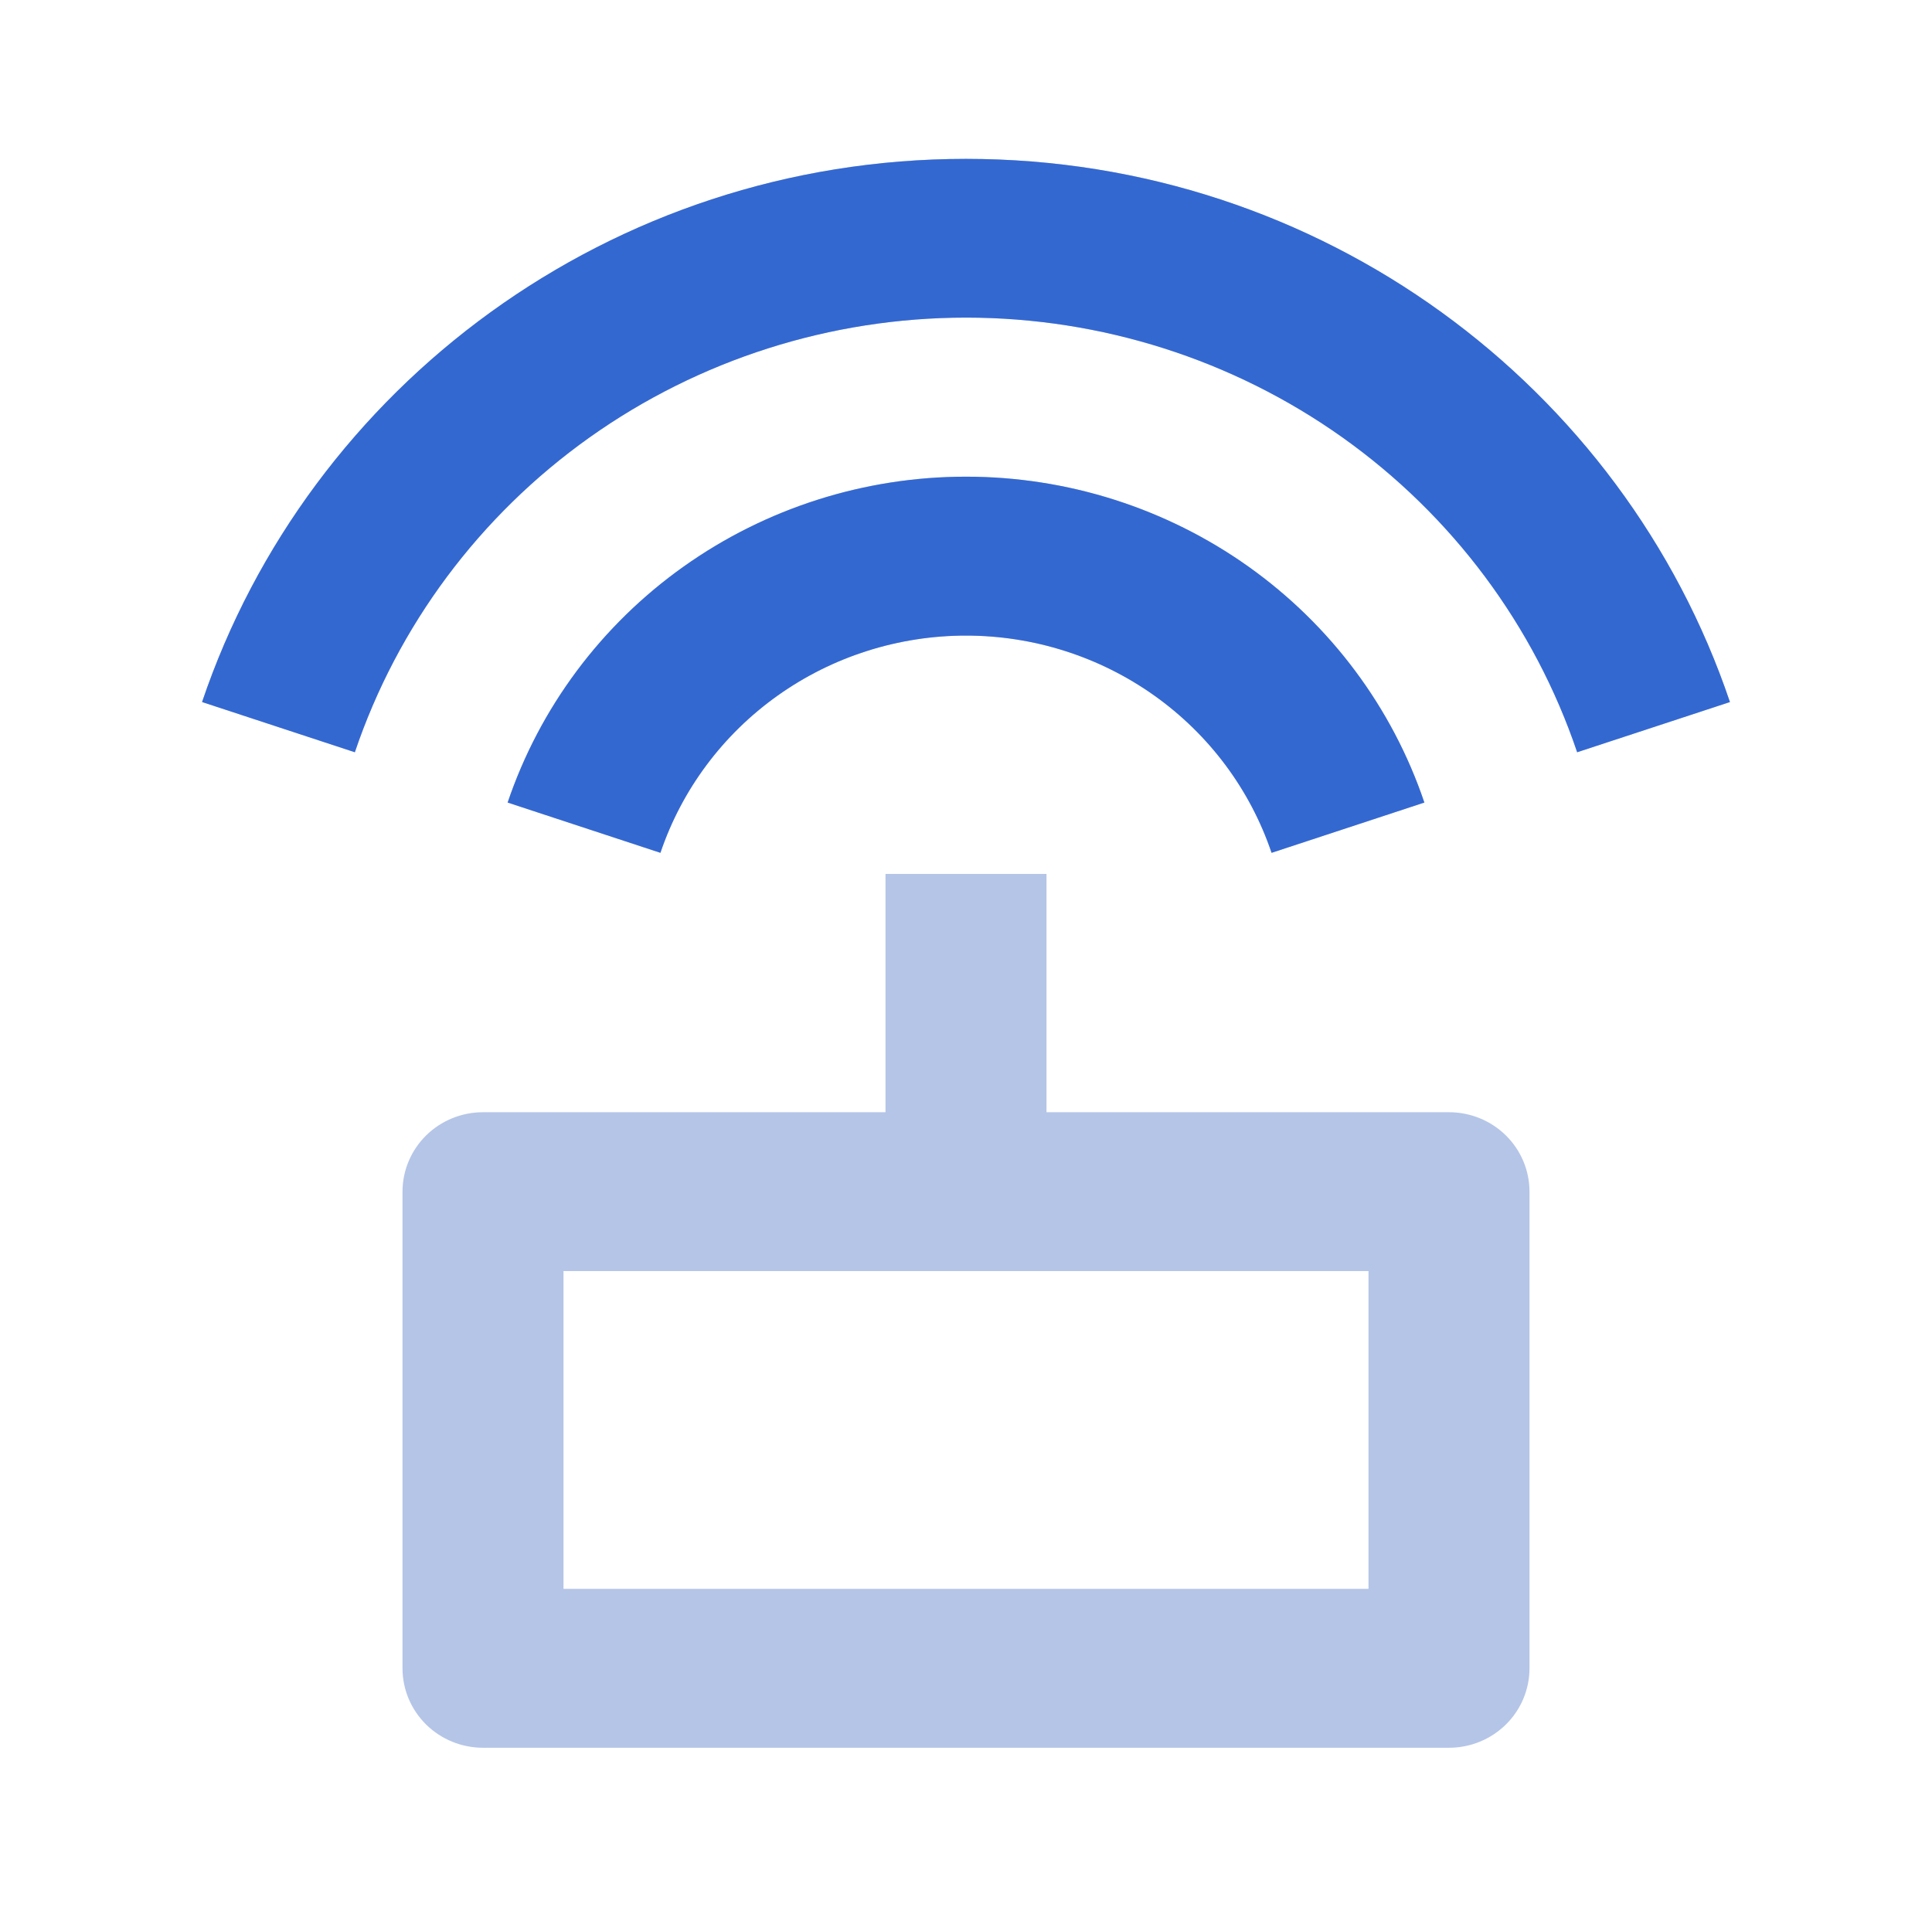
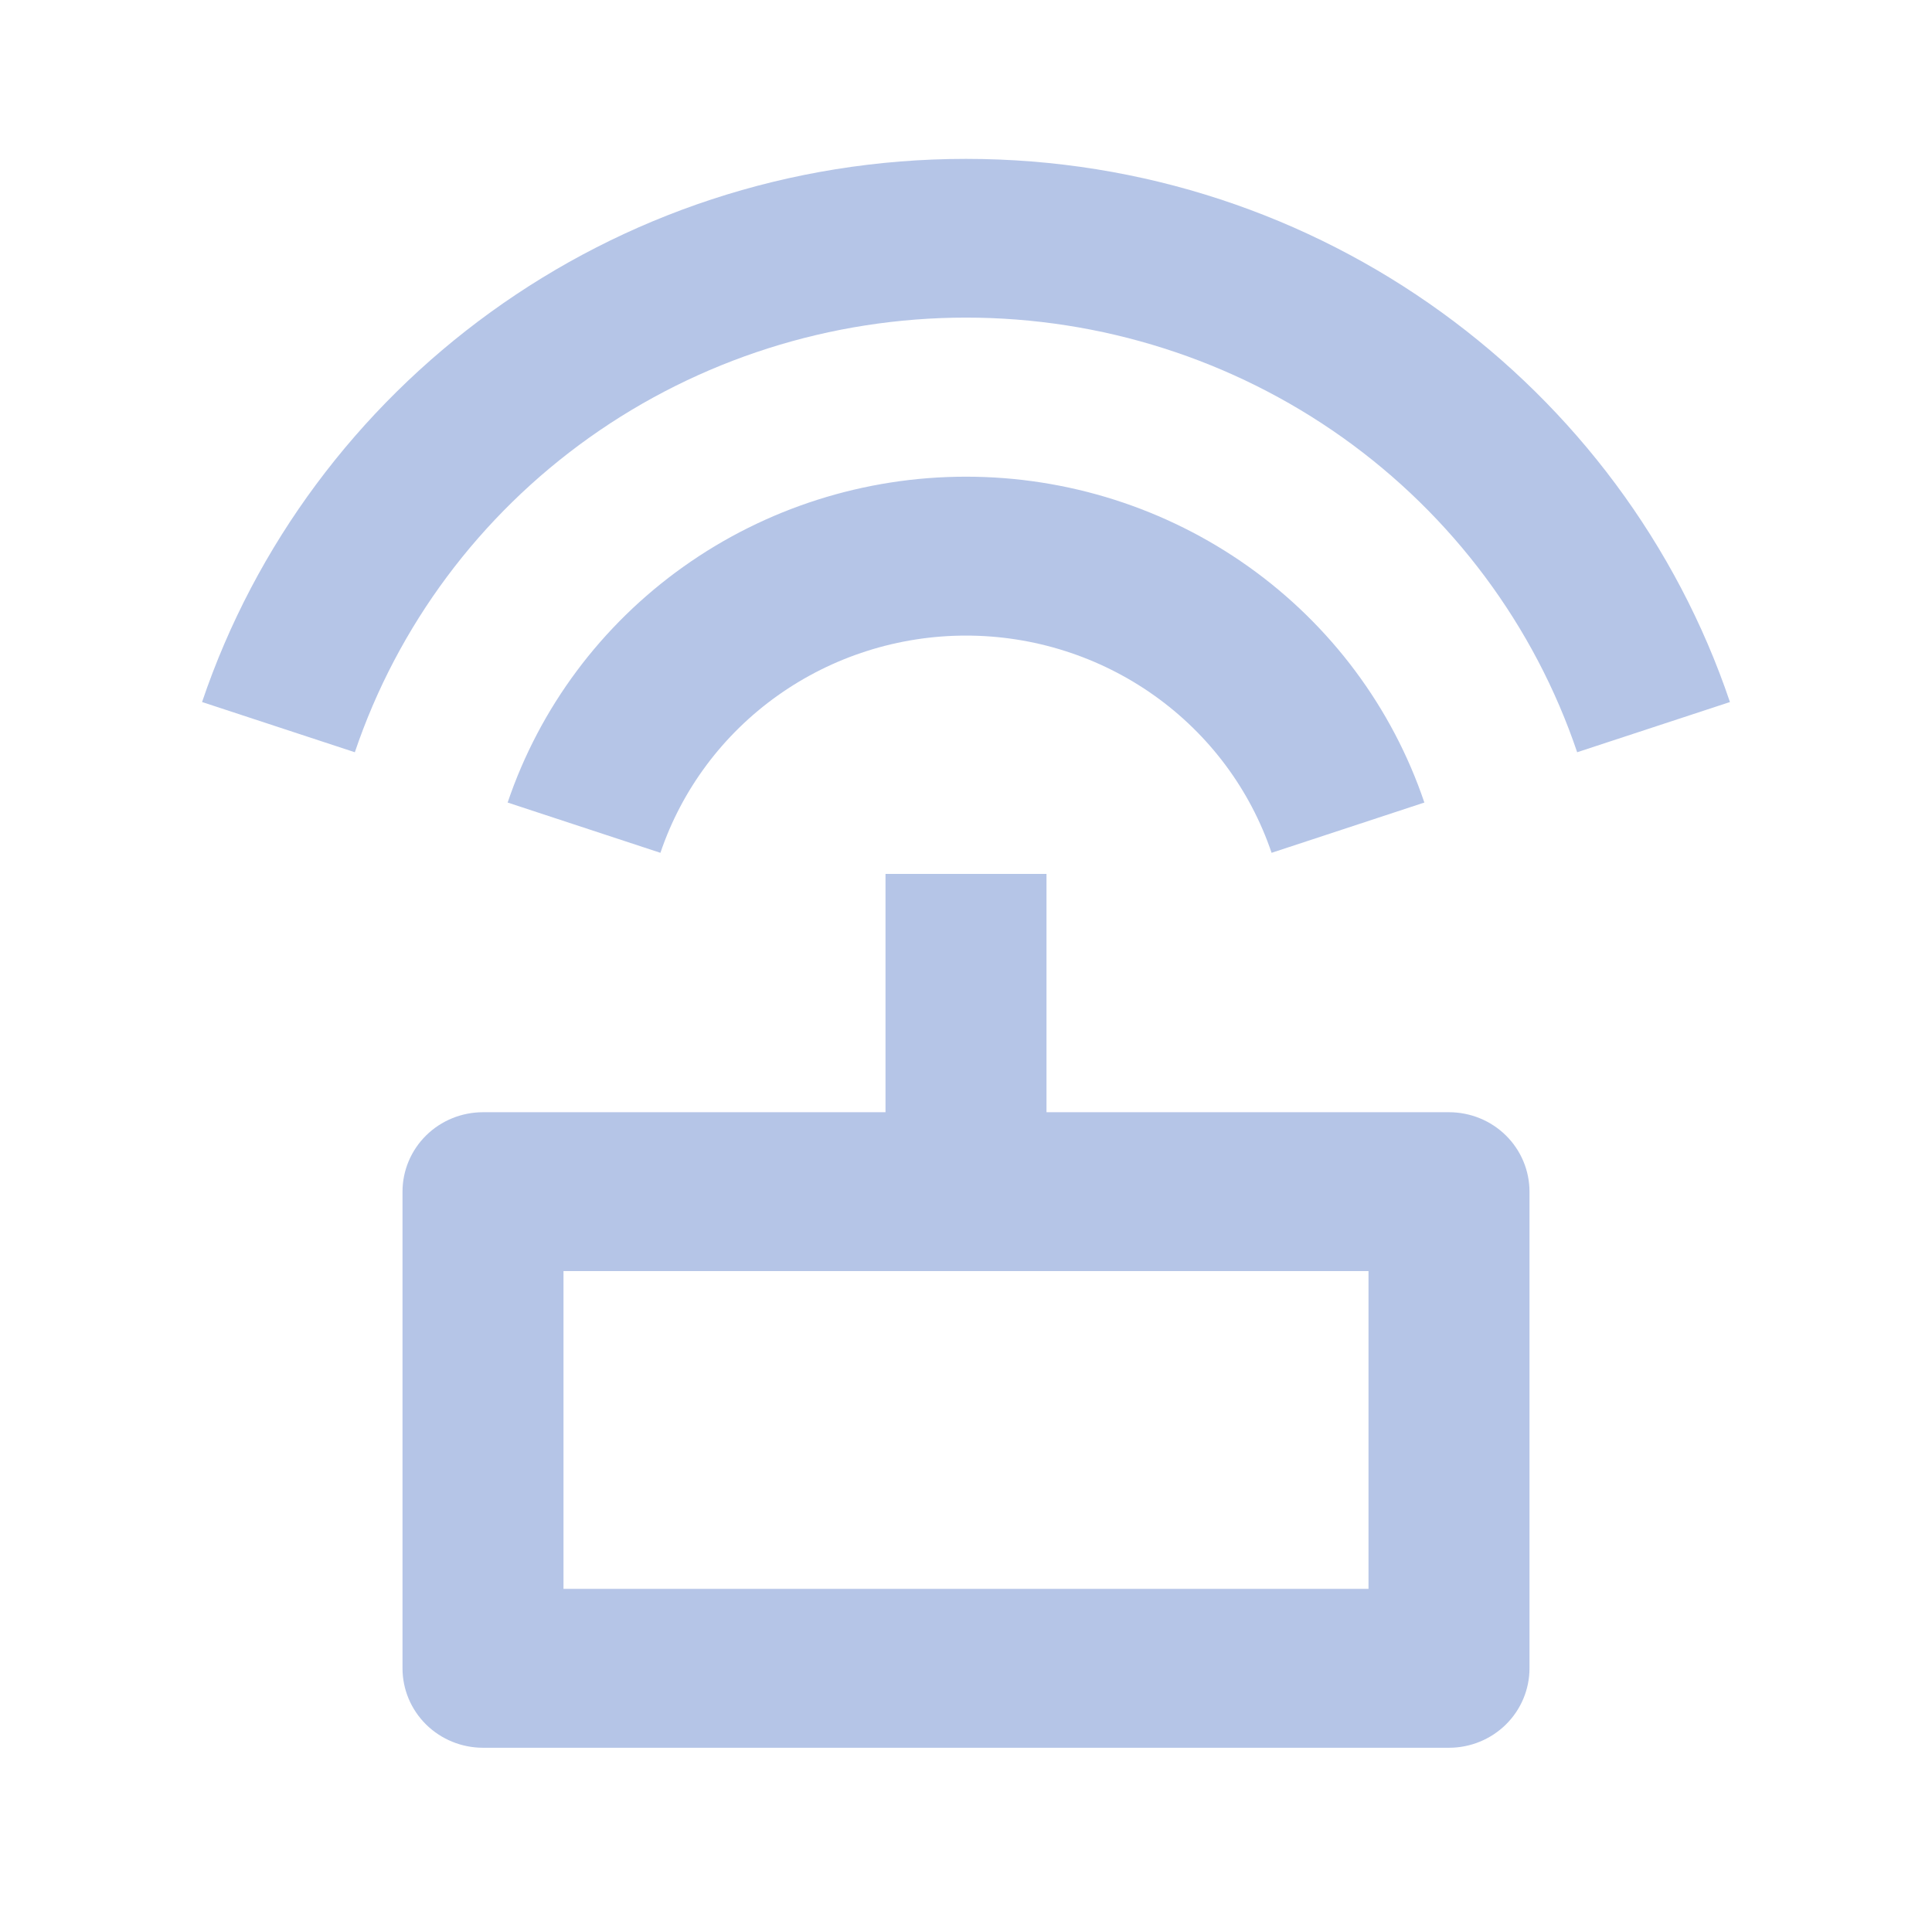
<svg xmlns="http://www.w3.org/2000/svg" width="77" height="76" viewBox="0 0 77 76" fill="none">
  <path d="M35.292 44.334V34.834H41.708V44.334H57.75C58.601 44.334 59.417 44.667 60.019 45.261C60.62 45.855 60.958 46.66 60.958 47.5V66.5C60.958 67.34 60.62 68.145 60.019 68.739C59.417 69.333 58.601 69.667 57.75 69.667H19.25C18.399 69.667 17.583 69.333 16.981 68.739C16.38 68.145 16.042 67.34 16.042 66.5V47.5C16.042 46.66 16.38 45.855 16.981 45.261C17.583 44.667 18.399 44.334 19.25 44.334H35.292ZM8.053 27.984C12.304 15.403 24.332 6.333 38.5 6.333C52.668 6.333 64.699 15.403 68.947 27.984L62.858 29.985C61.153 24.94 57.883 20.552 53.512 17.442C49.14 14.333 43.889 12.66 38.5 12.66C33.112 12.66 27.86 14.333 23.488 17.442C19.117 20.552 15.847 24.94 14.142 29.985L8.056 27.984H8.053ZM20.232 31.99C21.512 28.207 23.964 24.917 27.243 22.586C30.521 20.255 34.459 19.001 38.5 19.001C42.541 19.001 46.479 20.255 49.758 22.586C53.036 24.917 55.489 28.207 56.768 31.99L50.679 33.994C49.826 31.472 48.191 29.279 46.005 27.725C43.819 26.171 41.194 25.335 38.5 25.335C35.806 25.335 33.181 26.171 30.995 27.725C28.809 29.279 27.174 31.472 26.321 33.994L20.232 31.99ZM22.458 50.667V63.334H54.542V50.667H22.458Z" fill="#B5C5E7" />
-   <path d="M8.053 27.984C12.304 15.403 24.332 6.333 38.5 6.333C52.668 6.333 64.699 15.403 68.947 27.984L62.858 29.985C61.153 24.94 57.883 20.552 53.512 17.442C49.14 14.333 43.889 12.66 38.5 12.66C33.112 12.66 27.86 14.333 23.488 17.442C19.117 20.552 15.847 24.94 14.142 29.985L8.056 27.984H8.053ZM20.232 31.99C21.512 28.207 23.964 24.917 27.243 22.586C30.521 20.255 34.459 19.001 38.5 19.001C42.541 19.001 46.479 20.255 49.758 22.586C53.036 24.917 55.489 28.207 56.768 31.99L50.679 33.994C49.826 31.472 48.191 29.279 46.005 27.725C43.819 26.171 41.194 25.335 38.5 25.335C35.806 25.335 33.181 26.171 30.995 27.725C28.809 29.279 27.174 31.472 26.321 33.994L20.232 31.99Z" fill="#3468D1" />
</svg>